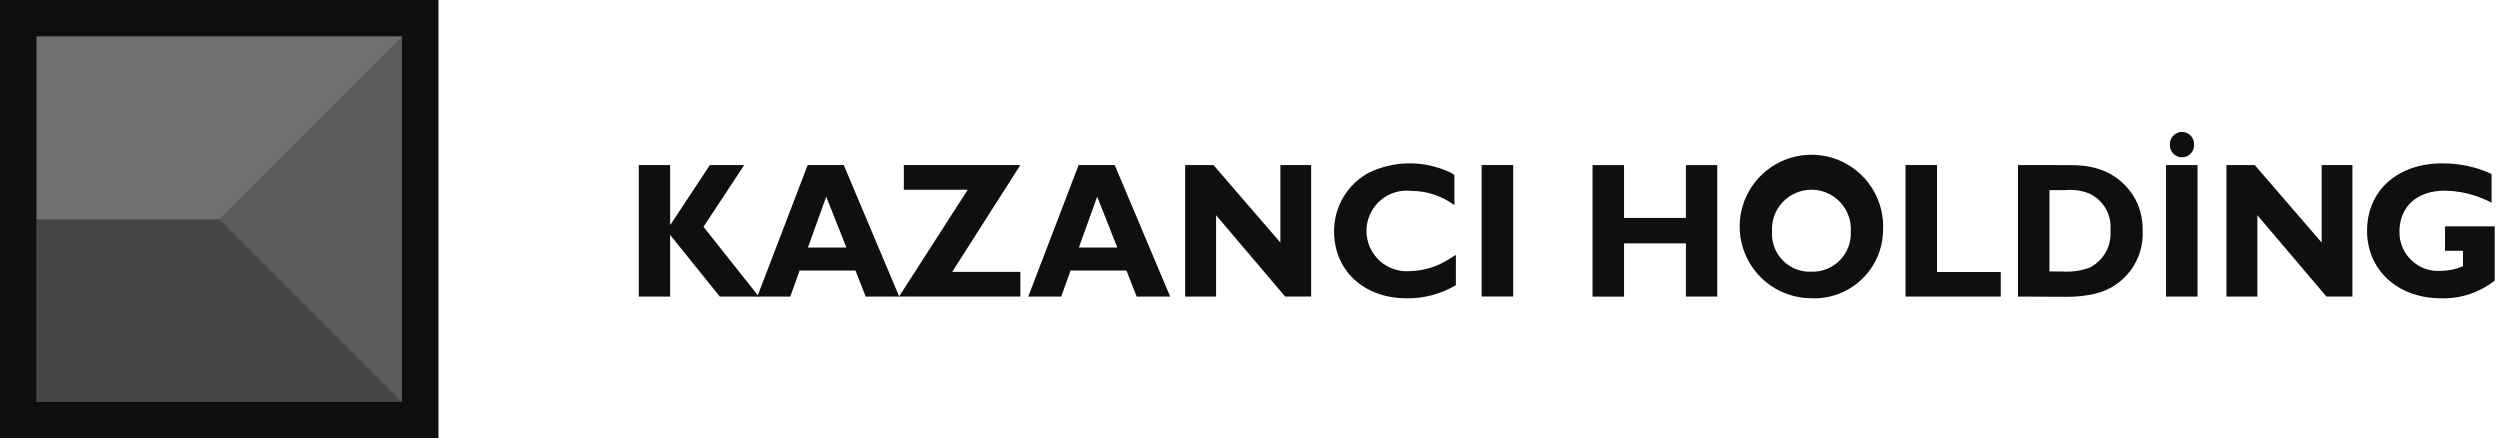
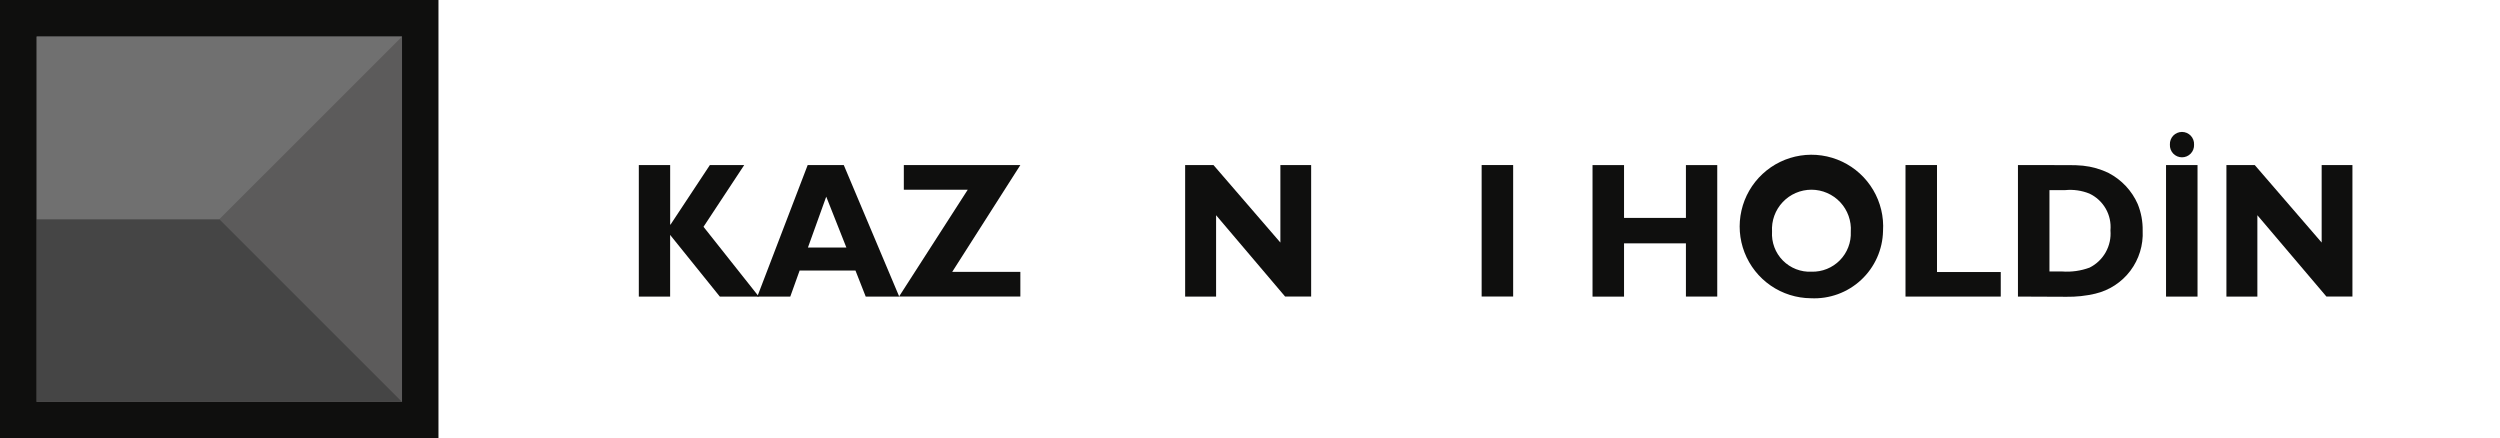
<svg xmlns="http://www.w3.org/2000/svg" width="268" height="47" viewBox="0 0 268 47" fill="none">
  <path d="M47.004 0H0V47H47.004V0Z" fill="#0F0F0E" />
  <path d="M43.098 3.92H3.93V43.087H43.098V3.92Z" fill="#5C5B5B" />
  <path d="M3.93 23.5H23.513L43.097 43.083H3.93V23.5Z" fill="#454545" />
  <path d="M3.93 23.503H23.513L43.097 3.92H3.93V23.503Z" fill="#707070" />
  <path d="M79.77 17.693H76.099L71.88 24.079H71.841V17.693H68.481V31.793H71.838V25.182L77.165 31.793H81.346L75.416 24.312L79.776 17.7" fill="#0F0F0E" />
  <path fill-rule="evenodd" clip-rule="evenodd" d="M88.572 21.082L90.733 26.539H86.609L88.572 21.082ZM90.452 17.693H86.584L81.184 31.793H84.718L85.719 29.003H91.707L92.804 31.793H96.396L90.452 17.693Z" fill="#0F0F0E" />
  <path d="M109.376 17.693H96.89V20.338H103.742L96.379 31.787H109.382V29.143H102.078L109.382 17.693" fill="#0F0F0E" />
-   <path fill-rule="evenodd" clip-rule="evenodd" d="M117.617 21.082L119.776 26.539H115.654L117.617 21.082ZM119.497 17.693H115.629L110.23 31.793H113.763L114.766 29.003H120.754L121.851 31.793H125.443L119.497 17.693Z" fill="#0F0F0E" />
  <path d="M140.555 17.698H137.257V26.001L130.089 17.698H127.047V31.798H130.365V23.071L137.766 31.791H140.555V17.691" fill="#0F0F0E" />
-   <path d="M156.07 27.325L155.932 27.408L155.263 27.821C154.057 28.587 152.667 29.015 151.238 29.061C150.633 29.12 150.022 29.052 149.445 28.86C148.868 28.668 148.338 28.357 147.889 27.945C147.441 27.535 147.084 27.034 146.842 26.476C146.6 25.918 146.479 25.315 146.486 24.706C146.493 24.098 146.628 23.498 146.883 22.946C147.137 22.393 147.505 21.901 147.963 21.5C148.421 21.1 148.958 20.8 149.539 20.622C150.121 20.443 150.733 20.389 151.337 20.463C152.985 20.476 154.587 21.011 155.912 21.992V18.749C155.559 18.512 155.176 18.324 154.773 18.191C153.487 17.693 152.113 17.464 150.735 17.517C149.357 17.571 148.005 17.907 146.762 18.504C145.624 19.111 144.674 20.016 144.013 21.123C143.352 22.23 143.006 23.497 143.012 24.787C143.012 29.017 146.213 31.979 150.808 31.979C152.658 32.003 154.48 31.515 156.07 30.569V27.325Z" fill="#0F0F0E" />
  <path d="M162.21 17.693H158.832V31.787H162.21V17.693Z" fill="#0F0F0E" />
  <path fill-rule="evenodd" clip-rule="evenodd" d="M198.405 24.847C198.43 25.409 198.339 25.97 198.137 26.495C197.936 27.02 197.629 27.499 197.234 27.9C196.84 28.301 196.368 28.617 195.846 28.828C195.325 29.039 194.765 29.14 194.203 29.126C193.634 29.154 193.065 29.061 192.534 28.854C192.003 28.647 191.521 28.331 191.121 27.925C190.72 27.519 190.41 27.034 190.211 26.5C190.012 25.966 189.926 25.396 189.962 24.827C189.927 24.25 190.01 23.671 190.206 23.128C190.404 22.584 190.709 22.086 191.107 21.666C191.503 21.245 191.981 20.91 192.512 20.682C193.044 20.453 193.617 20.336 194.195 20.337C194.773 20.339 195.345 20.459 195.874 20.69C196.404 20.921 196.882 21.258 197.277 21.681C197.671 22.103 197.975 22.602 198.168 23.147C198.362 23.692 198.444 24.27 198.405 24.847ZM201.861 24.766C201.958 23.229 201.593 21.699 200.81 20.373C200.028 19.047 198.867 17.986 197.474 17.327C196.083 16.669 194.526 16.443 193.004 16.679C191.483 16.915 190.067 17.602 188.94 18.652C187.814 19.701 187.029 21.064 186.686 22.565C186.343 24.066 186.457 25.635 187.015 27.07C187.574 28.505 188.55 29.739 189.818 30.613C191.085 31.487 192.586 31.96 194.125 31.972C195.11 32.021 196.094 31.872 197.02 31.534C197.946 31.196 198.795 30.676 199.515 30.004C200.238 29.332 200.816 28.522 201.22 27.622C201.623 26.723 201.84 25.751 201.861 24.766Z" fill="#0F0F0E" />
  <path d="M214.48 29.161H207.647V17.693H204.27V31.793H214.481V29.161" fill="#0F0F0E" />
  <path fill-rule="evenodd" clip-rule="evenodd" d="M219.702 20.38H221.391C222.273 20.294 223.161 20.421 223.982 20.752C224.718 21.098 225.331 21.662 225.735 22.369C226.139 23.075 226.315 23.889 226.24 24.7C226.309 25.512 226.133 26.326 225.734 27.038C225.336 27.749 224.733 28.324 224.003 28.688C223.061 29.036 222.057 29.177 221.056 29.102H219.702V20.38ZM216.324 17.693V31.793L221.527 31.815C222.564 31.831 223.6 31.719 224.61 31.483C226.114 31.129 227.448 30.259 228.377 29.024C229.304 27.789 229.771 26.268 229.694 24.725C229.711 23.748 229.531 22.778 229.163 21.873C228.532 20.441 227.43 19.267 226.041 18.546C225.178 18.125 224.248 17.86 223.293 17.762C222.79 17.715 222.285 17.695 221.781 17.701L216.324 17.693Z" fill="#0F0F0E" />
  <path fill-rule="evenodd" clip-rule="evenodd" d="M232.613 15.504C232.603 15.679 232.632 15.854 232.693 16.019C232.754 16.184 232.848 16.334 232.968 16.462C233.091 16.589 233.236 16.69 233.398 16.76C233.559 16.829 233.733 16.864 233.908 16.864C234.084 16.864 234.258 16.829 234.419 16.76C234.581 16.69 234.726 16.589 234.848 16.462C234.969 16.334 235.063 16.184 235.124 16.019C235.185 15.854 235.212 15.679 235.204 15.504C235.212 15.328 235.185 15.153 235.124 14.988C235.063 14.823 234.969 14.673 234.848 14.545C234.726 14.418 234.581 14.317 234.419 14.248C234.258 14.178 234.084 14.143 233.908 14.143C233.733 14.143 233.559 14.178 233.398 14.248C233.236 14.317 233.091 14.418 232.968 14.545C232.848 14.673 232.754 14.823 232.693 14.988C232.632 15.153 232.603 15.328 232.613 15.504ZM235.575 17.697H232.199V31.797H235.575V17.697Z" fill="#0F0F0E" />
  <path d="M252.18 17.698H248.882V26.001L241.714 17.698H238.672V31.798H241.99V23.071L249.393 31.791H252.181V17.691" fill="#0F0F0E" />
-   <path d="M267.101 18.661C266.522 18.378 265.917 18.15 265.295 17.98C264.17 17.665 263.006 17.507 261.839 17.51C257.009 17.51 253.75 20.425 253.75 24.743C253.75 28.973 257.048 31.978 261.702 31.978C263.777 32.034 265.804 31.362 267.435 30.078V24.262H262.108V26.886H264.032V28.539C263.275 28.866 262.461 29.034 261.638 29.036C261.068 29.074 260.498 28.994 259.96 28.801C259.423 28.608 258.933 28.306 258.517 27.914C258.102 27.522 257.773 27.049 257.549 26.523C257.327 25.998 257.214 25.433 257.22 24.862C257.22 22.133 259.1 20.439 262.11 20.439C263.767 20.469 265.398 20.872 266.88 21.618L267.097 21.721V18.661" fill="#0F0F0E" />
  <path d="M184.089 17.698H180.731V23.36H174.097V17.698H170.719V31.798H174.097V26.087H180.731V31.791H184.089V17.691" fill="#0F0F0E" />
</svg>